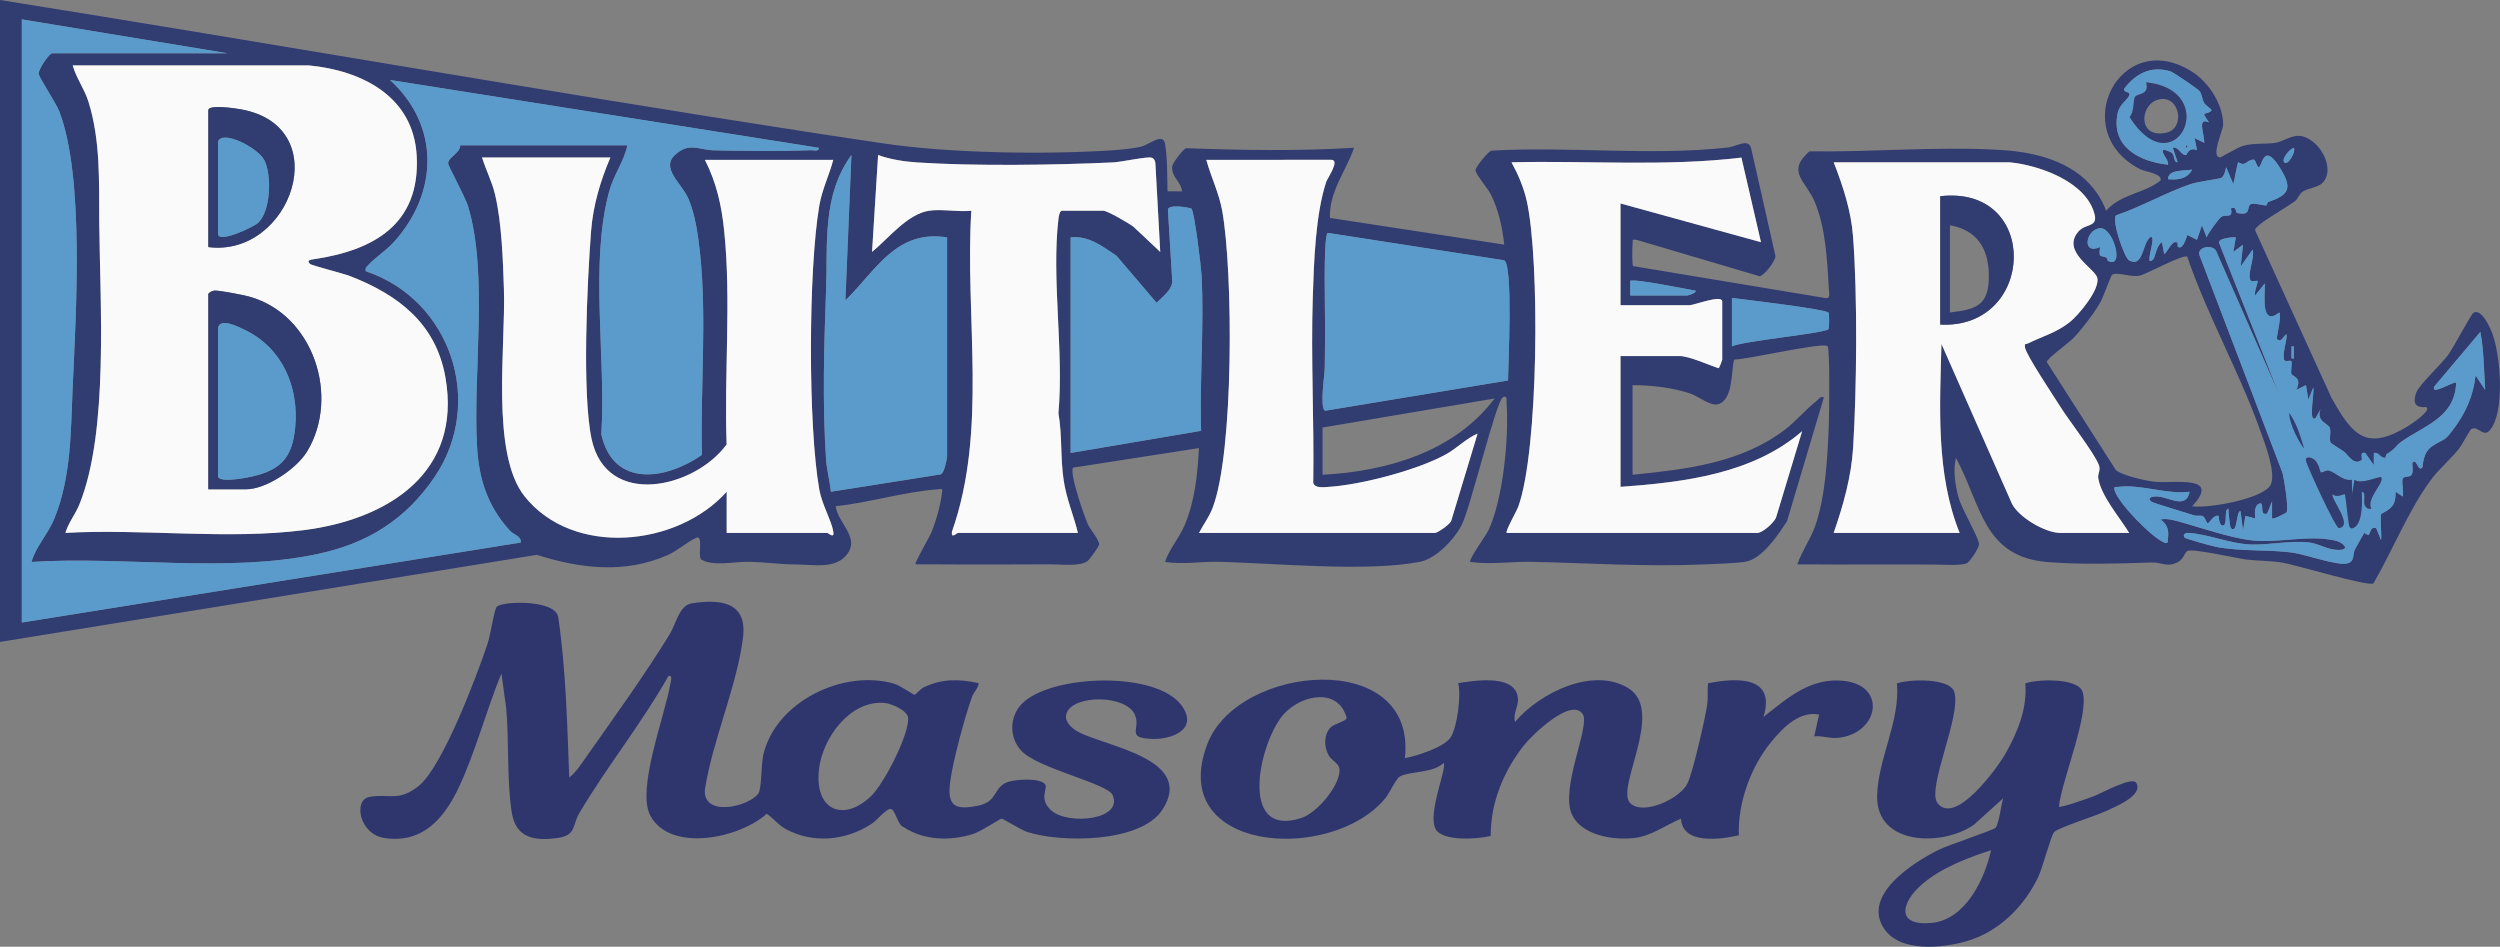
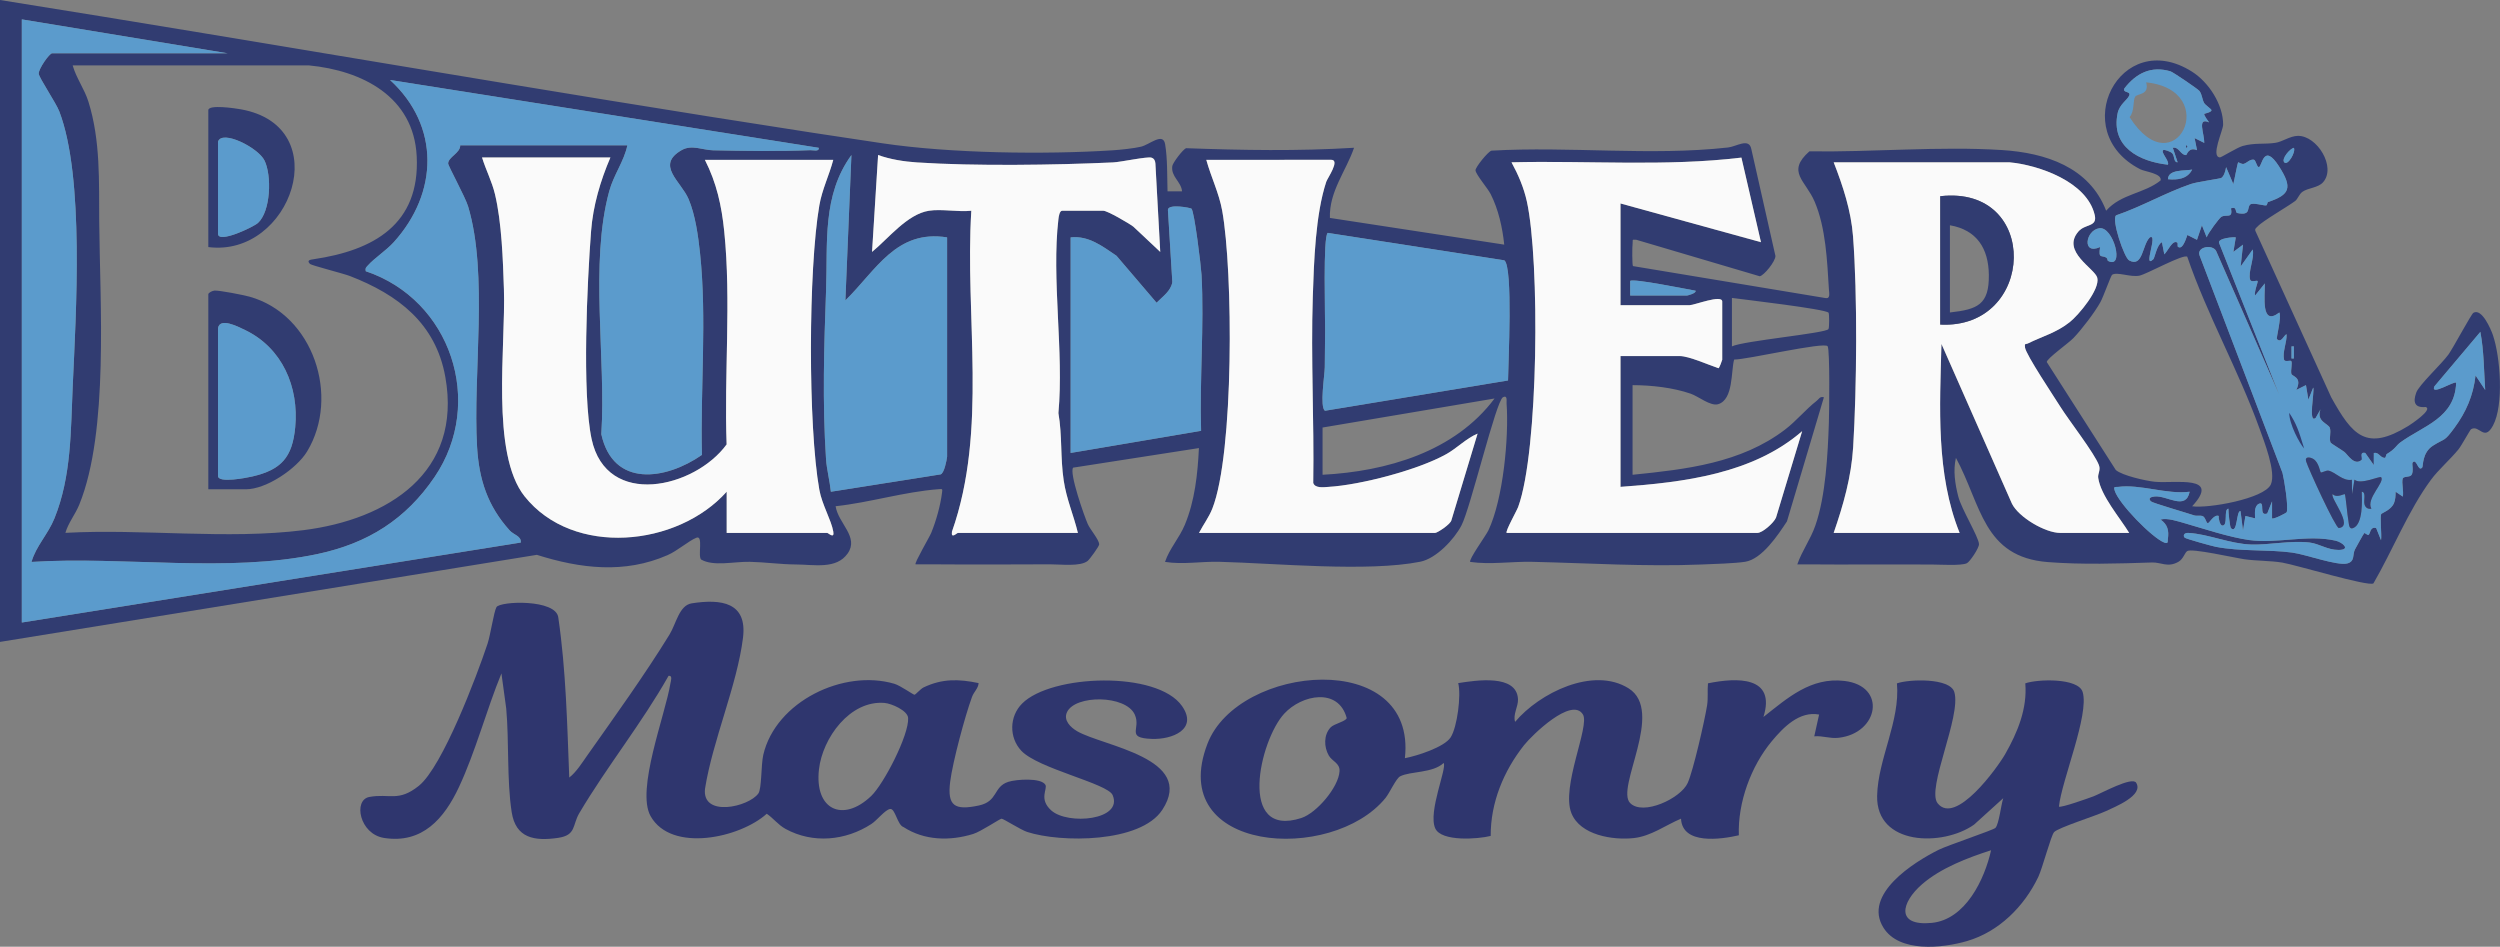
<svg xmlns="http://www.w3.org/2000/svg" id="Layer_2" data-name="Layer 2" viewBox="0 0 1032.09 390.84">
  <rect x="0" y="0" width="1032.09" height="390.84" fill="#808080" stroke="none" />
  <defs>
    <style>
      .cls-1 {
        fill: #2f366e;
      }

      .cls-2 {
        fill: #5b9bcc;
      }

      .cls-3 {
        fill: #313c71;
      }

      .cls-4 {
        fill: #fafafa;
      }
    </style>
  </defs>
  <g id="Layer_1-2" data-name="Layer 1">
    <g>
      <path class="cls-3" d="M0,0c111.92,17.87,223.64,37.57,335.67,54.83,9.66,1.49,19.41,2.95,28.68,4.33,27.89,4.15,66.75,4.71,95.19,2.88,3.04-.2,8.72-.8,11.52-1.48,3.57-.86,9.08-6.07,9.94-1.06,1.01,5.92.83,13.45,1,19.5h6c-.35-4.05-4.68-6.05-4.03-10.45.2-1.35,4.41-6.96,5.72-7.37,23.12.84,46.21,1.26,69.31-.18-3.25,9.53-10.34,18.09-9.97,28.97l71.97,11.02c-.73-7.06-2.39-14.54-5.61-20.88-1.2-2.37-6.09-8.02-6.25-9.79-.11-1.2,5.13-7.7,6.57-8.12,32.37-1.87,65.48,2.26,97.69-1.31,3.44-.38,8.66-4.11,9.6.61l9.96,44.15c.1,2.16-4.73,8.13-6.48,8.4l-50.98-15.07c-2.08-.11-1.28-.02-1.5,1.48-.19,1.35-.22,8.82.14,9.39l79.36,13.18c2.25.5,1.64-1.98,1.54-3.55-.73-11.79-1.25-25.28-5.86-36.17-3.73-8.82-11.86-12.3-2.19-20.83,25.92.38,53.82-2.18,79.55-.53,17.93,1.15,36.02,7.01,42.95,25.04,6.19-7.04,15.73-7.02,22.5-12.51.61-2.9-6.46-3.6-8.39-4.59-30.47-15.56-8.37-59.05,21.32-40.32,6.89,4.34,12.94,13.59,12.87,21.94-.02,2.32-5.26,13.26-1.31,13.47.52.03,7.11-4.07,9.29-4.69,4.99-1.43,9.17-.64,13.66-1.34,2.83-.44,5.94-2.78,9.16-2.86,7.96-.2,16.03,12.93,10.43,19.18-2.04,2.27-6.19,2.3-8.42,3.86-1.52,1.05-1.95,3.02-3.12,3.88-3.44,2.54-13.44,8.22-15.51,10.53-.49.55-1.17.82-.87,1.78l31.33,68.74c8.73,15.69,14.43,22.46,31.85,11.76.89-.55,10.2-6.7,7.17-7.8-4.54.43-5.41-1.91-3.93-5.96,1.17-3.2,10.4-11.72,13.29-15.71,1.87-2.58,9.42-16.7,10.29-17.21,3.51-2.04,7.24,6.82,8.06,9.2,3.09,9.05,4.59,28.92.02,37.37-3.66,6.76-5.63-.54-9.03,1.48-.42.25-3.93,6.75-5.19,8.3-3.33,4.12-8.25,8.35-11.39,12.61-9.29,12.59-15.84,29.16-23.74,42.75-2.21,1.38-31.95-7.64-37.6-8.59-4.87-.81-10.7-.68-15.62-1.38-4.07-.58-21.67-4.61-23.62-3.39-1.09.68-1.58,3.23-3.61,4.41-4.4,2.56-7.26.19-10.89.31-14.15.46-28.9.94-43.04-.16-26.81-2.09-27.45-23.65-37.97-43.03-1.24,5.23-.34,10.9.98,16.02,1.32,5.11,8.38,16.59,8.54,19.57.08,1.6-3.76,7.3-5.01,7.91-2.27,1.12-11.28.54-14.55.53-12.81-.05-26.12-.02-38.92,0-5.51,0-11.04-.09-16.53-.05,1.97-5.72,5.4-10.15,7.45-16.04,4.27-12.2,5.13-29.38,5.58-42.42.14-4.19.47-30.01-.5-31.59-1.22-1.98-33.67,5.6-38.6,5.48-1.35,4.51-.19,16.57-6.64,18.44-3.14.91-8.08-3.24-11.32-4.35-7.36-2.53-16.18-3.5-23.98-3.52v37c22.14-2.24,44.75-4.81,62.89-18.61,4.7-3.57,8.58-8.39,13.1-11.9,1-.78,1.28-1.93,3-1.49l-15.25,51.24c-3.66,5.56-10.27,15.61-17.31,16.69-4.38.67-13,.91-17.89,1.11-23.28.96-46.85-.58-70-1.1-8.68-.19-17.11,1.24-25.55.04-.83-.83,6.5-10.92,7.49-13.01,6.09-12.86,8.52-38.28,7.51-52.5-.07-.97.45-3.48-1.49-2.48-2.88,1.5-13.36,45.63-17.12,52.89-3,5.8-10.46,13.7-16.99,15.01-21.65,4.34-59.82.64-82.87.04-7.66-.2-15.03,1.22-22.54.04,1.87-5.54,5.88-9.8,8.18-15.31,4.16-9.98,5.3-21,5.82-31.68l-51.92,8.08c-1.73,2.03,4.6,20.06,6.04,23.3,1.02,2.29,4.56,6.33,4.72,8.31.06.8-3.96,6.25-4.76,6.89-3.07,2.47-11.24,1.38-15.57,1.41-12.73.11-26.22.03-38.97.05-5.51,0-11.04-.09-16.53-.05-.56-.5,5.72-11.16,6.48-13.01,2.05-5.01,3.78-11.2,4.46-16.56.2-1.62.21-1.57-1.44-1.44-14.16,1.06-28.37,5.51-42.5,7.03,1.1,7.14,9.77,12.67,4.99,19.49-4.68,6.68-13.92,4.58-21.53,4.55-6.1-.03-12.88-.97-18.91-1.09-6.58-.13-14.94,2.01-20.06-.94-1.48-1.43,1-10.19-1.97-9-3.14,1.26-7.76,5.36-11.85,7.16-17.79,7.81-35.99,5.59-54.01-.1L0,265V0ZM9,8v249l206-33.01c.3-2.7-2.93-3.18-4.54-4.95-9.12-10.07-12.7-21.03-13.5-34.5-1.79-30.21,4.75-71.13-3.7-99.3-1.17-3.91-8.27-16.78-8.25-17.76.06-2.67,5.04-4.28,4.99-7.48h69c-1.42,6.73-5.61,12.04-7.51,18.99-8.14,29.83-1.24,69.24-3.25,100.27,4.88,22.22,26.63,18.93,41.55,8.54-.7-27.44,2.1-56.02-.79-83.29-.75-7.1-1.94-15.74-4.71-22.29-3.1-7.35-13.79-14.02-2.84-20.26,4.15-2.37,8.54,0,13.01.1,12.93.28,27.18.48,40.06-.05,1.22-.05,3.72.75,3.48-.99l-176.99-28c20.73,18.98,19.96,46.65,1.51,67-3.09,3.41-8.06,6.64-10.54,9.46-.77.87-1.29,1.12-.97,2.51,35.16,11.76,49.24,54.22,28.41,84.92-11.88,17.5-27.55,27.37-48.21,31.79-37.05,7.94-80.24.86-118.2,3.29,1.78-6.45,6.81-11.4,9.48-18.01,7.02-17.4,6.7-36.07,7.53-54.47,1.35-29.97,4.89-86.32-5.53-113.49-1.38-3.6-8.42-13.98-8.5-15.6-.1-2,4.42-8.41,5.51-8.41h72.5L9,8ZM127.5,27H30c1.51,5.31,4.85,9.69,6.51,14.99,5.04,16.15,4.32,33.11,4.45,49.46.27,33.24,4.03,86.59-8.2,116.8-1.7,4.2-4.54,7.51-5.76,11.73,31.94-1.76,66.84,2.87,98.37-1.12,34.75-4.4,65.54-23.69,58.48-63.23-3.96-22.16-19.48-33.94-39.34-41.66-2.74-1.06-15.9-4.39-16.52-5-1.57-1.54.15-1.76,1.51-1.96,24.68-3.64,43.99-14.34,42.53-42.57-1.26-24.51-22.41-35.32-44.54-37.45ZM910,47.02c.1-.14,2.95-.62,2.98-1.52.02-.45-2.54-2.1-3.02-2.96-.95-1.7-.81-3.51-1.99-5.01-.63-.81-10.86-7.76-11.92-8.07-8.05-2.41-14.26.87-19.04,7.06-.83,2.01,2.83.96,1.99,2.97-.76,1.79-4.01,3.61-4.76,7.24-2.87,13.87,8.89,19.96,20.76,21.27.69-1.55-2.99-5-1.99-5.99.45-.45,3.2.67,3.74,1.25,1.13,1.21.49,3.79,2.25,3.74l-1.99-5.99c2.6-.49,3.17,3.05,5.5,3.02.28,0,1-3.51,4.5-2.03l-1-4.99,3.99,1.99c.07-3.8-3.13-10.73,1.98-8.48-.46-.6-2.25-3.09-1.98-3.49ZM943.01,67c1.44,1.64,4.92-4.31,3.98-5.99-1.71.41-5.22,4.59-3.98,5.99ZM391,188.5v-90.5c-21.1-3.33-29.33,13.63-41.99,26l2.49-59.99c-12.13,16.65-9.76,36.33-10.46,55.54-.86,23.3-1.56,46.6-.03,69.95.28,4.24,1.58,9.2,2,13.51l45.33-7.17c1.44-.49,2.47-5.6,2.66-7.34ZM383.5,87c5.19-.81,12.09.59,17.5,0-2.7,43.88,6.83,90.46-8,132.52-.43,3.14,2.02.48,2.5.48h49.5c-1.8-7.44-4.7-13.89-5.86-21.64-1.41-9.38-.56-18.55-2.18-27.82,2.29-25.24-2.9-55.46,0-80.09.12-1.01.46-3.45,1.55-3.45h17c1.68,0,10.53,5.16,12.41,6.59l11.08,10.41-2-36.49c-.07-1.12-.49-2.07-1.64-2.43-1.72-.54-12.67,1.82-15.82,1.97-24.26,1.11-57.04,1.58-81.08,0-5.2-.34-11.09-1.28-15.94-3.06l-2.5,40.01c6.64-5.42,14.52-15.6,23.49-17ZM936.31,83.41c9-3.02,10.28-5.81,4.53-14.75-6.54-10.16-6.98.39-8.34.32-.87-.04-1.19-2.96-2.08-3.07-1.66-.2-2.73,1.31-4.12,1.74-.81.25-2.19-.74-2.28-.66-.33.32-1.63,7.62-2.03,9l-2.98-6.99c-.22,1.38-.8,3.69-1.97,4.45-.54.35-9.91,1.6-12.57,2.51-10.37,3.53-20.41,9.39-30.85,12.93-2.07,1.61,3.3,17.51,5.37,18.62,5.72,3.08,5.37-6.5,8.53-9.5,3.59-1.9-3.08,13.39,1.47,8.99.54-.52,1.5-6.1,3.53-6.99l.98,4.99c1.35-1.18,3.47-6.26,5.37-4.82.27.2,0,1.49.23,1.68,1.9,1.5,3.31-3.09,3.92-4.85l3.97,1.99,2.03-5.99,1.97,4.98c.46-1.63,5.22-8.01,6.05-8.48,2.15-1.23,4.85.97,3.97-3.51,2.67-.94,1.61,1.75,2.62,1.95,5.82,1.18,3.83-2.18,5.34-3.52,1.05-.93,5.48.51,6.54.37.58-.07.47-1.28.79-1.39ZM252,65h-53c1.58,5.15,4.07,9.86,5.34,15.16,2.8,11.7,3.3,27.19,3.7,39.3.78,23.4-5.57,67.74,8.54,85.46,20,25.11,63.06,20.85,83.42-1.92v17h41.5c.41,0,3.05,2.64,2.52-.51-.81-4.75-4.67-11.17-5.76-17.25-4.71-26.18-4.56-91.17,0-117.49,1.13-6.54,4.07-12.41,5.74-18.75h-52.99c4.83,9.51,6.9,18.88,7.98,29.51,2.93,28.67-.09,59.07.99,87.96-13.12,18.02-49.57,26.59-55.74-2.21-4.04-18.86-1.8-65.16-.23-85.75.81-10.58,3.84-20.85,7.99-30.51ZM622,220h103.5c2.13,0,6.77-4.12,7.7-6.3l10.79-35.7c-20.41,17.68-48.9,21.1-74.99,22.99v-54h24.5c3.77,0,12.03,3.74,15.98,5.02.28,0,1.52-3.33,1.52-3.52v-24c0-3.08-11.52,1.5-13.5,1.5h-28.5v-42l57.99,15.99-8.07-34.92c-31.39,3.77-63.31,1.16-94.92,1.94,2.78,5.08,5.08,10.45,6.34,16.15,5.4,24.48,4.87,103.06-3.58,126.1-.63,1.71-5.42,10.15-4.76,10.74ZM495,220h97.5c.86,0,6.47-3.63,6.71-5.29l10.79-35.7c-4.79,2.03-8.35,5.92-12.98,8.51-11.57,6.47-35.36,12.69-48.54,13.48-1.95.12-5.57.69-6.33-1.63.42-25.58-1.02-51.34-.18-76.9.47-14.36,1.08-33.87,5.56-47.44.5-1.51,5.92-9.11,1.96-9.06l-51.48.04c1.93,7.06,5.23,13.65,6.55,20.94,4.53,25.01,4.93,100.23-4.07,123.04-1.41,3.58-3.74,6.64-5.49,10.01ZM829.5,67h-72.5c3.81,9.77,7.17,19.93,7.98,30.52,1.88,24.49,1.55,62.33.06,87.03-.74,12.27-4.07,23.95-8.05,35.45h52c-9.83-24.39-8.18-52.08-7.5-78.01l29.09,65.92c2.8,5.67,13.84,12.09,19.91,12.09h28.5c-3.84-6.32-11.69-15.3-12.79-22.73-.25-1.73,1.08-3.09.31-5.21-1.77-4.88-12.42-18.52-15.94-24.15-2.56-4.08-14.19-21.46-14.59-24.46-.26-1.93.26-1.2,1.27-1.7,5.95-2.94,11.71-4.4,17.21-8.78,3.68-2.93,12.52-13.5,11.37-18.27-.92-3.86-15-10.84-7.79-19.15,2.82-3.25,7.89-1.75,6.72-6.8-3.17-13.68-23.01-20.62-35.28-21.76ZM905,70.01c-2.88.62-9.92-.25-9.99,3.98,3.92.37,8.05-.09,9.99-3.98ZM442,98v89l53.86-9.14c-.65-21.13,1.32-43.35.18-64.4-.19-3.42-2.95-26.33-4.17-27.33-.4-.33-9.63-2.13-9.71.52l1.82,29.77c-.52,3.7-4.07,6.04-6.5,8.56l-16.55-19.39c-5.73-3.87-11.47-8.4-18.92-7.58ZM870.23,107.7c7.03,3.64,2.28-14.34-3.56-13.48-5.71.84-7.28,11.2.31,7.78-.77,5.11.65,3.17,2.61,4.38.45.28.46,1.23.63,1.32ZM548.14,96.14c-2.03,1.28-1.02,34.93-1.09,40.4-.07,4.96-.06,10.18-.14,15.06-.05,3.42-2.14,16.36.06,17.98l75.6-12.51c.05-6.87,2.13-46.99-1.54-49.6l-72.9-11.33ZM923,98.01c-.28-.25-7.64.22-6.85,2.32l24.84,62.66-26.08-59.4c-1.56-2.88-8.03-1.67-6.86,1.77l34.26,89.83c.76,3.06,2.49,13.72,1.76,16.22-.1.34-5.5,3.13-6.06,2.58v-7s-2.01,4.99-2.01,4.99c-3.72,1.34-.6-5.4-3.48-3.98-1.99.98-1.55,4.16-1.52,5.99l-3.99-.99-1,5.99-1.02-7.99c-1.8-.43-1.2,9.85-3.98,7-.39-.4-1.09-6.71-1.02-8-2.12.2.03,7.02-2.49,6.97-.98-.02-1.67-2.9-1.51-3.98-1.99-.78-3.87,3.02-4.49,2.98-.77-.04-.9-2.49-2.26-2.96-.89-.31-2.35.1-3.45-.27-2.66-.91-17.13-5.1-17.79-5.76-1.38-1.37.11-1.87,1.51-2.02,5.12-.55,12.85,5.97,14.48-1.96-9.35,1.21-20.48-3.22-29.52-2-1.16.16-2-.42-1.45,1.46,1.55,5.34,15.46,19.57,20.49,21.52,1.76.69,1.35-.47,1.49-1.48.49-3.51-.1-5.95-3.01-8.01,2.7-.8,7.23.74,10.22,1.59,7.17,2.04,18.07,5.71,26.33,6.86,11.61,1.62,24.11-2.4,35.73.27,2.84.66,6.43,3.8,1.2,3.82-4.6,0-7.98-2.58-11.95-3.06-7.68-.93-16.81,1.04-24.03.83-8.82-.26-17.84-4.36-26.02-4.8-1.92-.1-2.32,1.23-1.48,1.99.49.45,11.13,3.41,12.77,3.74,10.24,2.01,21.44,1.03,31.61,2.39,5.62.75,18.5,5.54,22.68,4.48,3.32-.84,2.07-3.74,3.21-5.83.56-1.03,3.52-6.47,3.83-6.71.17-.13,1.42.97,1.74.77.76-.48.63-3.63,3.16-2.83l2,5c.39-1.96-.59-10.18.17-10.9.31-.29,4.01-1.66,5.15-4.32.65-1.5.68-3.18.7-4.78l2.98,2c.43-2.11-.56-5.64-.06-7.39.32-1.12,2.86-.46,3.63-1.53,1.02-1.43.1-4.63.45-5.08,1.68-2.18,2.22,4.03,3.99,2,.45-.52-.15-6.12,4.47-9.04,5.11-3.23,4.43-1.38,8.76-7.24,4.91-6.65,7.84-13.44,8.79-21.72l3.98,5.99c-.54-8.14-.51-15.95-2-23.99l-18.98,22.51c-1.74,4.12,8.19-2.38,8.99-1.51-.5,14.61-13.5,17.73-22.93,24.56-1.97,1.43-2.09,2.72-5.69,4.86-.42.25-.33,1.62-.88,1.61-1.9-.06-2.41-2.49-4.49-2.03l-.02,4.99-3.5-4.99c-2.64-.65-.95,2.37-1.55,2.89-2.99,2.6-5.83-2.35-7.05-3.29-1.09-.84-5.51-3.52-5.68-3.81-.81-1.45.26-4.26-.36-6.15-.59-1.78-5.77-2.64-3.86-7.64l-1.98,3.51c-3.25,2.7-.36-11.23-1.02-12.51l-2,4.99-1-6-3.99,1.99c2.61-5.42-1.73-5.47-2.04-6.69-.35-1.41.53-4.63-.07-5.25-.39-.4-2.73.53-2.96-.59-.69-3.29,1.22-7.13,1.06-10.45-1.1.23-2.13,3.83-3.98,1.99-.39-.39,1.99-9.04.99-10.99-7.76,6-5.88-6.87-6-12l-3.98,4.99c-.59-1.37,1.34-5.7,1-5.99-.42-.36-2.7.68-3.07-.54-.98-3.27,1.87-8.81,1.06-12.46l-4.98,6.99.98-8.99-3.98,2.99.99-5.99ZM902.99,106c-1.48-1.33-16.68,7.15-19.72,7.79-3.73.78-9.29-1.72-11.32-.34-.5.34-3.63,9.11-4.79,11.22-2.31,4.22-7.79,11.37-11.14,14.86-2.11,2.2-10.99,8.44-11.04,9.93l28.5,44.57c2.65,2.31,12.44,4.49,16.14,4.86,8.07.8,27.52-3.02,15.38,10.11,6.43,1.02,29.8-3.1,32.48-9,2.28-5.03-2.79-17.85-4.73-23.24-8.63-23.93-21.55-46.73-29.76-70.75ZM673,122h23.5c.2,0,3.9-.93,3.49-1.99-3.51-.57-25.83-5.18-27-4.02v6.01ZM715,123v20c4.75-2.3,38.8-5.41,39.86-7.14.38-.61.34-6.4.04-6.76-1.3-1.54-34.97-5.44-39.9-6.1ZM946.99,147.99v-4.99h-.98v4.99h.98ZM546,176.5v19.5c26.47-1.38,54.58-9.51,71.01-31.49l-71.01,11.99Z" />
      <path class="cls-1" d="M235.01,321c2.92-2.26,5.26-6.04,7.4-9.08,11.16-15.81,23.97-33.63,34.01-49.99,2.74-4.47,3.96-12.04,9.15-12.85,12.29-1.92,22.96-.38,21.17,14.18-2.41,19.58-12.54,42.43-15.69,62.39-1.32,11.86,17.96,7.55,22.02,1.93,1.43-1.99,1.08-11.81,2.04-15.96,5.12-22,33.15-35.52,54.11-29.33,2.44.72,7.82,4.54,8.29,4.53.47,0,2.49-2.41,3.78-3.03,7.65-3.66,14.48-3.51,22.71-1.78-.16,2.28-1.89,3.44-2.74,5.75-2.88,7.84-7.99,26.9-9,34.99-1.24,9.99,1.82,11.91,11.8,9.8,8.08-1.71,5.88-7.74,12.21-9.78,3.21-1.04,13.52-1.78,15.3,1.22,1,1.69-2.82,5.84,2.38,10.55,6.84,6.2,29.84,4.06,25.38-6.3-2.08-4.83-30.86-10.91-37.74-18.34-5.08-5.48-4.91-14.14.37-19.44,12.01-12.08,55.78-13.66,66.03,1.04,6.69,9.59-4.05,13.88-12.52,13.55-10.93-.42-4.3-4.1-6.99-10.03-3.7-8.17-24.62-8.25-27.99-1-1.56,3.36,1.49,6.27,4.16,7.84,10.56,6.2,49.22,11.06,35.19,32.48-8.98,13.72-41.92,13.64-55.79,9.12-2.69-.88-9.78-5.47-10.57-5.47-.66,0-8.53,5.32-11.7,6.3-9.61,2.97-20.14,2.75-28.74-2.82-2.59-.83-3.43-7.77-5.55-7.49-2.07.28-5.37,4.65-7.79,6.22-10.59,6.88-24.1,8.2-35.4,2.01-3.1-1.7-4.98-4.38-7.76-6.26-10.99,9.96-39.4,16.24-47.96.97-6.08-10.85,6.1-41.84,8.17-54.67.17-1.06,1.06-3.48-.74-3.24-11.06,19.61-25.38,37.32-36.84,56.67-2.96,5-1.21,9.12-8.77,10.23-9.72,1.42-17.5.16-19.16-10.65-2.04-13.26-1.03-29.18-2.25-42.75l-1.98-14.5c-6.15,15.02-10.72,32.4-17.55,46.96-6.05,12.91-15.07,23.46-30.9,20.97-10.18-1.6-12.83-15.7-6.06-16.93,8.35-1.52,11.95,2.19,20.41-4.59,9.78-7.84,24-45.51,28.36-58.64,1.25-3.77,2.57-13.05,3.68-15.11,1.37-2.54,24.79-3.46,25.55,4.35,3.16,21.67,3.66,44.01,4.51,66ZM359.64,328.64c5.26-5.01,15.7-25.34,15.27-32.23-.19-3.07-6.86-5.97-9.71-6.21-14.31-1.21-25.62,14.47-27.1,27.4-1.92,16.77,9.9,22.11,21.54,11.04Z" />
      <path class="cls-1" d="M580.01,313c4.79-.9,16.23-4.49,18.88-8.61,2.7-4.18,4.4-17.37,3.11-22.38,7.31-1.14,24.17-3.82,24.68,6.63.15,3.02-2.21,6.43-1.18,9.36,9.93-11.84,32.22-22.99,46.84-13.83,15.06,9.44-5.51,41.11.64,47.36,5.29,5.38,20.88-1.9,23.76-8.29,2.3-5.09,7-25.77,8-32,.49-3.06.07-6.09.37-9.14,11.96-2.45,28.2-3.03,22.9,13.89,10.01-7.87,19.54-16.49,33.38-14.88,17.71,2.05,14.21,21.64-2.38,23.48-3.67.41-6.41-.91-10.02-.61l2-8.99c-8.14-1.51-14.72,5.23-19.51,10.98-8.63,10.37-14.09,25.32-13.63,38.87-7.44,1.7-23.33,4-23.87-6.86-6.4,2.69-12.35,7.22-19.49,8.01-8.64.95-22.12-1.18-25.75-10.26-4.37-10.93,7.67-35.94,4.76-40.75-4.57-7.54-21.07,8.54-24.34,12.68-8.45,10.71-13.81,23.73-13.75,37.44-5.14,1.32-20.39,2.48-22.9-3.13-3.05-6.83,4.96-24.97,3.47-26.98-4.52,4.26-13.74,3.32-17.97,5.52-1.68.87-4.29,6.79-6.05,8.95-22.12,27.12-90.87,22.68-73.46-22.46,12.69-32.92,86.49-39.53,81.49,5.98ZM549.31,300.31c1.42-1.52,6.34-2.49,6.66-3.87-3.39-12.68-18.54-9.71-25.82-1.79-10.12,11.02-19.42,51.64,7.07,43.06,6.35-2.06,15.41-12.76,15.79-19.31.2-3.38-3.05-4.08-4.43-6.48-2.03-3.52-2.17-8.52.73-11.61Z" />
      <path class="cls-1" d="M836.11,282.11c4.93-1.77,21.91-2.36,23.69,3.59,2.8,9.32-8.68,36.5-9.8,47.3.78.6,12.24-3.48,14.25-4.24,3.22-1.22,15.95-8.31,17.63-5.62,3.27,5.24-8.89,10.01-12.52,11.73-3.97,1.88-19.66,6.8-21.35,8.65-1.3,1.42-4.78,14.82-6.52,18.48-5.84,12.25-16.31,22.7-29.48,26.52-10.13,2.94-27.95,4.87-34.46-5.55-8.59-13.76,12.6-27.06,22.78-32.13,3.74-1.87,22.57-8.15,23.45-9.05,1.47-1.5,2.35-9.7,3.24-12.27l-12.07,10.93c-12.89,9.11-40.49,8.74-40-11.95.36-15.26,9.56-30.77,8.18-46.38,4.93-1.77,21.91-2.36,23.69,3.59,2.98,9.95-11.62,39.93-6.9,45.9,7.41,9.38,24.78-14.81,27.9-20.29,5.06-8.89,9.18-18.73,8.3-29.2ZM821.99,351.01c-9.66,3.09-20.72,7.32-28.47,14.02-8.69,7.52-11.05,17.43,3.98,15.97,13.93-1.36,21.82-17.98,24.49-30Z" />
-       <path class="cls-4" d="M127.5,27c22.13,2.13,43.28,12.95,44.54,37.45,1.45,28.23-17.86,38.93-42.53,42.57-1.36.2-3.08.42-1.51,1.96.62.6,13.78,3.93,16.52,5,19.86,7.72,35.38,19.5,39.34,41.66,7.06,39.53-23.73,58.82-58.48,63.23-31.52,4-66.43-.64-98.37,1.12,1.22-4.23,4.06-7.53,5.76-11.73,12.23-30.21,8.47-83.56,8.2-116.8-.13-16.35.59-33.31-4.45-49.46-1.66-5.31-4.99-9.68-6.51-14.99h97.5ZM86,102c34.12,4.4,53.06-49.83,13.38-56.88-2.05-.36-13.38-2.12-13.38.38v56.5ZM86,202h15.5c8.45,0,21-8.5,25.32-15.68,13.61-22.6,2.57-56.46-23.8-63.84-2.44-.68-12.66-2.7-14.53-2.51-.89.09-2.49.89-2.49,1.53v80.5Z" />
      <path class="cls-2" d="M9,8l85,14H21.5c-1.09,0-5.61,6.42-5.51,8.41.08,1.63,7.12,12.01,8.5,15.6,10.42,27.17,6.87,83.52,5.53,113.49-.83,18.4-.51,37.08-7.53,54.47-2.67,6.61-7.69,11.57-9.48,18.01,37.96-2.43,81.15,4.64,118.2-3.29,20.66-4.43,36.33-14.29,48.21-31.79,20.83-30.7,6.75-73.16-28.41-84.92-.32-1.4.21-1.64.97-2.51,2.48-2.82,7.45-6.05,10.54-9.46,18.45-20.35,19.22-48.02-1.51-67l176.99,28c.23,1.74-2.27.94-3.48.99-12.88.53-27.12.33-40.06.05-4.47-.1-8.85-2.46-13.01-.1-10.94,6.24-.26,12.91,2.84,20.26,2.77,6.55,3.95,15.2,4.71,22.29,2.89,27.27.1,55.85.79,83.29-14.92,10.4-36.67,13.68-41.55-8.54,2.02-31.03-4.88-70.44,3.25-100.27,1.9-6.95,6.09-12.26,7.51-18.99h-69c.05,3.2-4.92,4.81-4.99,7.48-.02.98,7.07,13.85,8.25,17.76,8.45,28.17,1.9,69.1,3.7,99.3.8,13.47,4.38,24.43,13.5,34.5,1.61,1.78,4.83,2.26,4.54,4.95L9,257V8Z" />
      <path class="cls-4" d="M252,65c-4.15,9.66-7.18,19.93-7.99,30.51-1.57,20.59-3.81,66.89.23,85.75,6.17,28.81,42.61,20.24,55.74,2.21-1.07-28.89,1.94-59.29-.99-87.96-1.08-10.62-3.15-20-7.98-29.51h52.99c-1.67,6.34-4.61,12.21-5.74,18.75-4.56,26.32-4.71,91.31,0,117.49,1.09,6.08,4.95,12.5,5.76,17.25.53,3.14-2.1.51-2.52.51h-41.5v-17c-20.36,22.77-63.42,27.03-83.42,1.92-14.11-17.71-7.76-62.06-8.54-85.46-.4-12.11-.9-27.6-3.7-39.3-1.27-5.3-3.76-10.01-5.34-15.16h53Z" />
      <path class="cls-4" d="M829.5,67c12.27,1.13,32.12,8.07,35.28,21.76,1.17,5.05-3.9,3.55-6.72,6.8-7.21,8.31,6.87,15.29,7.79,19.15,1.14,4.78-7.69,15.34-11.37,18.27-5.5,4.38-11.26,5.84-17.21,8.78-1.01.5-1.53-.23-1.27,1.7.4,3,12.04,20.38,14.59,24.46,3.52,5.63,14.17,19.27,15.94,24.15.77,2.11-.56,3.48-.31,5.21,1.09,7.43,8.94,16.41,12.79,22.73h-28.5c-6.08,0-17.12-6.41-19.91-12.09l-29.09-65.92c-.68,25.93-2.33,53.62,7.5,78.01h-52c3.98-11.5,7.31-23.18,8.05-35.45,1.49-24.7,1.81-62.54-.06-87.03-.81-10.58-4.18-20.75-7.98-30.52h72.5ZM801,81v53c39.47,2.03,41.51-57.72,0-53Z" />
      <path class="cls-4" d="M622,220c-.66-.59,4.13-9.03,4.76-10.74,8.45-23.04,8.98-101.62,3.58-126.1-1.26-5.7-3.56-11.07-6.34-16.15,31.61-.78,63.53,1.83,94.92-1.94l8.07,34.92-57.99-15.99v42h28.5c1.98,0,13.5-4.58,13.5-1.5v24c0,.19-1.24,3.52-1.52,3.52-3.95-1.28-12.21-5.02-15.98-5.02h-24.5v54c26.09-1.89,54.58-5.32,74.99-22.99l-10.79,35.7c-.94,2.17-5.57,6.3-7.7,6.3h-103.5Z" />
      <path class="cls-4" d="M383.5,87c-8.97,1.4-16.85,11.58-23.49,17l2.5-40.01c4.85,1.78,10.74,2.72,15.94,3.06,24.04,1.58,56.82,1.11,81.08,0,3.15-.14,14.09-2.5,15.82-1.97,1.15.36,1.57,1.31,1.64,2.43l2,36.49-11.08-10.41c-1.88-1.43-10.74-6.59-12.41-6.59h-17c-1.1,0-1.43,2.44-1.55,3.45-2.89,24.63,2.3,54.85,0,80.09,1.61,9.28.77,18.45,2.18,27.82,1.16,7.75,4.07,14.2,5.86,21.64h-49.5c-.48,0-2.93,2.66-2.5-.48,14.83-42.06,5.29-88.64,8-132.52-5.41.59-12.31-.81-17.5,0Z" />
      <path class="cls-4" d="M495,220c1.74-3.38,4.07-6.44,5.49-10.01,9-22.81,8.6-98.04,4.07-123.04-1.32-7.29-4.62-13.88-6.55-20.94l51.48-.04c3.96-.06-1.46,7.55-1.96,9.06-4.48,13.57-5.09,33.08-5.56,47.44-.84,25.57.6,51.32.18,76.9.76,2.32,4.38,1.75,6.33,1.63,13.18-.78,36.98-7.01,48.54-13.48,4.63-2.59,8.19-6.48,12.98-8.51l-10.79,35.7c-.24,1.66-5.84,5.29-6.71,5.29h-97.5Z" />
      <path class="cls-2" d="M391,188.5c-.2,1.73-1.22,6.85-2.66,7.34l-45.33,7.17c-.42-4.31-1.72-9.27-2-13.51-1.53-23.34-.82-46.64.03-69.95.7-19.21-1.67-38.89,10.46-55.54l-2.49,59.99c12.66-12.37,20.89-29.33,41.99-26v90.5Z" />
      <path class="cls-2" d="M548.14,96.14l72.9,11.33c3.67,2.61,1.59,42.73,1.54,49.6l-75.6,12.51c-2.21-1.61-.12-14.56-.06-17.98.08-4.88.07-10.1.14-15.06.07-5.47-.93-39.12,1.09-40.4Z" />
      <path class="cls-2" d="M923,98.01l-.99,5.99,3.98-2.99-.98,8.99,4.98-6.99c.82,3.65-2.04,9.19-1.06,12.46.37,1.23,2.64.18,3.07.54.35.29-1.59,4.62-1,5.99l3.98-4.99c.12,5.13-1.76,18,6,12,1.01,1.95-1.38,10.61-.99,10.99,1.85,1.84,2.89-1.75,3.98-1.99.17,3.32-1.75,7.16-1.06,10.45.24,1.13,2.57.19,2.96.59.6.62-.28,3.84.07,5.25.3,1.21,4.64,1.27,2.04,6.69l3.99-1.99,1,6,2-4.99c.65,1.28-2.23,15.21,1.02,12.51l1.98-3.51c-1.91,5,3.28,5.86,3.86,7.64.62,1.89-.45,4.7.36,6.15.17.3,4.58,2.97,5.68,3.81,1.22.94,4.06,5.89,7.05,3.29.6-.52-1.09-3.54,1.55-2.89l3.5,4.99.02-4.99c2.07-.46,2.58,1.97,4.49,2.03.55.02.46-1.36.88-1.61,3.61-2.14,3.73-3.44,5.69-4.86,9.43-6.83,22.43-9.95,22.93-24.56-.79-.87-10.72,5.63-8.99,1.51l18.98-22.51c1.5,8.05,1.46,15.85,2,23.99l-3.98-5.99c-.95,8.28-3.88,15.08-8.79,21.72-4.33,5.86-3.65,4.01-8.76,7.24-4.62,2.92-4.01,8.52-4.47,9.04-1.77,2.03-2.31-4.18-3.99-2-.35.45.58,3.65-.45,5.08-.76,1.07-3.3.41-3.63,1.53-.51,1.75.49,5.28.06,7.39l-2.98-2c-.02,1.6-.05,3.28-.7,4.78-1.15,2.65-4.84,4.02-5.15,4.32-.76.72.22,8.94-.17,10.9l-2-5c-2.53-.8-2.39,2.35-3.16,2.83-.32.2-1.57-.9-1.74-.77-.31.23-3.27,5.68-3.83,6.71-1.14,2.09.11,4.98-3.21,5.83-4.18,1.06-17.06-3.72-22.68-4.48-10.17-1.36-21.37-.38-31.61-2.39-1.64-.32-12.28-3.29-12.77-3.74-.83-.76-.43-2.09,1.48-1.99,8.17.44,17.2,4.53,26.02,4.8,7.22.22,16.34-1.76,24.03-.83,3.97.48,7.36,3.07,11.95,3.06,5.23-.01,1.64-3.16-1.2-3.82-11.62-2.68-24.12,1.34-35.73-.27-8.26-1.15-19.16-4.81-26.33-6.86-2.99-.85-7.52-2.39-10.22-1.59,2.91,2.06,3.5,4.5,3.01,8.01-.14,1.01.27,2.16-1.49,1.48-5.03-1.96-18.94-16.18-20.49-21.52-.55-1.89.29-1.31,1.45-1.46,9.03-1.22,20.17,3.22,29.52,2-1.63,7.93-9.36,1.42-14.48,1.96-1.4.15-2.89.64-1.51,2.02.66.66,15.13,4.85,17.79,5.76,1.09.37,2.56-.03,3.45.27,1.36.47,1.48,2.92,2.26,2.96.62.04,2.5-3.76,4.49-2.98-.16,1.08.53,3.97,1.51,3.98,2.52.04.37-6.78,2.49-6.97-.07,1.29.63,7.6,1.02,8,2.78,2.85,2.18-7.42,3.98-7l1.02,7.99,1-5.99,3.99.99c-.03-1.82-.47-5.01,1.52-5.99,2.88-1.41-.24,5.33,3.48,3.98l2-4.99v7c.57.54,5.97-2.25,6.07-2.58.73-2.5-1-13.16-1.76-16.22l-34.26-89.83c-1.17-3.44,5.31-4.65,6.86-1.77l26.08,59.4-24.84-62.66c-.8-2.1,6.56-2.57,6.85-2.32ZM958.07,194.99c-.26-.18-.8-4.16-3.04-5.51-1.27-.77-3.64-1.18-2.99.99.86,2.92,11.99,27.18,13.48,27.53,6.4-.68-3.81-12.62-2.5-14,1.59,1.73,4.81-.2,4.98,0,.37.41,1.1,9.15,1.5,11.03.25,1.16.11,3.72,1.99,2.97,4.1-1.64,3.65-11.41,3.52-14.99,1.95.14.62,3.63,1.16,5.32.42,1.32,1.46,1.94,2.82,1.67-2.37-4.09,5.78-11.09,4-12.99-.54-.58-8.53,3.27-10.99,1l-1,5.99-.07-5.94c-3.67.73-6.85-3.17-9.62-3.76-1.06-.22-2.79.99-3.25.69Z" />
      <path class="cls-2" d="M442,98c7.45-.81,13.18,3.72,18.92,7.58l16.55,19.39c2.43-2.51,5.98-4.85,6.5-8.56l-1.82-29.77c.09-2.65,9.31-.85,9.71-.52,1.22,1,3.99,23.91,4.17,27.33,1.14,21.05-.82,43.27-.18,64.4l-53.86,9.14v-89Z" />
      <path class="cls-2" d="M936.31,83.41c-.33.11-.22,1.32-.79,1.39-1.06.14-5.49-1.3-6.54-.37-1.51,1.34.48,4.71-5.34,3.52-1.02-.21.05-2.89-2.62-1.95.88,4.48-1.82,2.28-3.97,3.51-.83.48-5.59,6.86-6.05,8.48l-1.97-4.98-2.03,5.99-3.97-1.99c-.62,1.75-2.02,6.35-3.92,4.85-.23-.18.04-1.47-.23-1.68-1.9-1.45-4.02,3.64-5.37,4.82l-.98-4.99c-2.03.89-2.99,6.47-3.53,6.99-4.55,4.4,2.12-10.89-1.47-8.99-3.15,3.01-2.81,12.58-8.53,9.5-2.06-1.11-7.44-17.01-5.37-18.62,10.44-3.54,20.48-9.4,30.85-12.93,2.67-.91,12.04-2.16,12.57-2.51,1.17-.76,1.75-3.07,1.97-4.45l2.98,6.99c.39-1.38,1.69-8.68,2.03-9,.09-.08,1.46.91,2.28.66,1.4-.42,2.46-1.94,4.12-1.74.89.11,1.21,3.02,2.08,3.07,1.36.07,1.8-10.48,8.34-.32,5.75,8.94,4.47,11.73-4.53,14.75Z" />
-       <path class="cls-2" d="M715,123c4.93.65,38.6,4.55,39.9,6.1.31.36.34,6.15-.04,6.76-1.06,1.73-35.11,4.84-39.86,7.14v-20Z" />
      <path class="cls-2" d="M673,122v-6.01c1.16-1.17,23.48,3.44,26.99,4.02.41,1.06-3.29,1.99-3.49,1.99h-23.5Z" />
      <path class="cls-2" d="M870.23,107.7c-.17-.09-.18-1.04-.63-1.32-1.96-1.21-3.38.72-2.61-4.38-7.59,3.43-6.03-6.94-.31-7.78,5.83-.86,10.58,17.12,3.56,13.48Z" />
      <path class="cls-2" d="M905,70.01c-1.94,3.9-6.08,4.35-9.99,3.98.08-4.23,7.11-3.37,9.99-3.98Z" />
      <path class="cls-2" d="M943.01,67c-1.24-1.41,2.27-5.59,3.98-5.99.93,1.68-2.54,7.63-3.98,5.99Z" />
      <rect class="cls-2" x="946.01" y="143" width=".98" height="4.99" />
      <path class="cls-2" d="M910,47.02c-.27.39,1.51,2.88,1.98,3.49-5.1-2.25-1.91,4.68-1.98,8.48l-3.99-1.99,1,4.99c-3.5-1.48-4.22,2.03-4.5,2.03-2.33.03-2.89-3.52-5.5-3.02l1.99,5.99c-1.76.05-1.12-2.52-2.25-3.74-.54-.58-3.29-1.7-3.74-1.25-1,.99,2.68,4.44,1.99,5.99-11.87-1.3-23.64-7.4-20.76-21.27.75-3.64,4.01-5.45,4.76-7.24.85-2.01-2.82-.96-1.99-2.97,4.78-6.19,10.99-9.47,19.04-7.06,1.06.32,11.29,7.27,11.92,8.07,1.18,1.5,1.04,3.31,1.99,5.01.48.86,3.04,2.51,3.02,2.96-.03.9-2.88,1.39-2.98,1.52ZM886.01,33.99c1.45,5.39-3.57,4.48-4.56,5.96-.93,1.39-.19,6.18-2.29,8.37,18.7,29.52,38.48-11.01,6.85-14.33ZM902.5,60v1c.65-.33.65-.67,0-1Z" />
      <path class="cls-3" d="M86,202v-80.5c0-.64,1.6-1.44,2.49-1.53,1.87-.19,12.09,1.83,14.53,2.51,26.38,7.38,37.41,41.23,23.8,63.84-4.32,7.18-16.87,15.68-25.32,15.68h-15.5ZM90,135.5v61c0,3.1,11.85.75,14.2.2,11.99-2.79,16.5-7.97,17.68-20.32,1.58-16.64-5.33-32.69-20.65-40.11-3.15-1.52-10.51-5.31-11.23-.77Z" />
      <path class="cls-3" d="M86,102v-56.5c0-2.5,11.33-.74,13.38-.38,39.68,7.05,20.74,61.28-13.38,56.88ZM90,58.5v38c0,4.23,14.75-2.83,16.52-4.48,5.3-4.93,5.7-19.55,2.69-25.74-2.59-5.32-17.62-12.9-19.21-7.79Z" />
      <path class="cls-3" d="M801,81c41.51-4.72,39.47,55.03,0,53v-53ZM805,93v36c11.41-1.27,16.22-3.22,16.07-15.52-.13-10.91-4.96-18.56-16.07-20.48Z" />
      <path class="cls-3" d="M958.07,194.99c.45.31,2.19-.91,3.25-.69,2.77.58,5.95,4.48,9.62,3.76l.07,5.94,1-5.99c2.46,2.27,10.45-1.58,10.99-1,1.78,1.9-6.37,8.9-4,12.99-1.37.27-2.41-.35-2.82-1.67-.54-1.7.79-5.19-1.16-5.32.13,3.58.57,13.34-3.52,14.99-1.88.75-1.74-1.8-1.99-2.97-.4-1.88-1.13-10.62-1.5-11.03-.17-.2-3.39,1.74-4.98,0-1.31,1.38,8.91,13.32,2.5,14-1.5-.35-12.62-24.61-13.48-27.53-.64-2.17,1.72-1.76,2.99-.99,2.24,1.35,2.78,5.33,3.04,5.51Z" />
      <path class="cls-3" d="M951.23,185.15c-1.8-1.93-6.16-9.98-6.16-14.73,2.93,4.45,3.94,7.37,6.16,14.73Z" />
-       <path class="cls-3" d="M886.01,33.99c31.64,3.32,11.85,43.85-6.85,14.33,2.1-2.19,1.35-6.98,2.29-8.37.99-1.47,6.01-.56,4.56-5.96ZM890.71,41.2c-7.43,2.24-8.18,16.14,3.56,13.6,8.32-1.8,5.51-16.35-3.56-13.6Z" />
      <path class="cls-3" d="M902.5,60c.65.33.65.67,0,1v-1Z" />
      <path class="cls-2" d="M90,135.5c.72-4.55,8.09-.76,11.23.77,15.32,7.42,22.22,23.47,20.65,40.11-1.17,12.35-5.69,17.53-17.68,20.32-2.36.55-14.2,2.9-14.2-.2v-61Z" />
      <path class="cls-2" d="M90,58.5c1.6-5.11,16.63,2.47,19.21,7.79,3.01,6.19,2.61,20.81-2.69,25.74-1.78,1.65-16.52,8.71-16.52,4.48v-38Z" />
    </g>
  </g>
</svg>